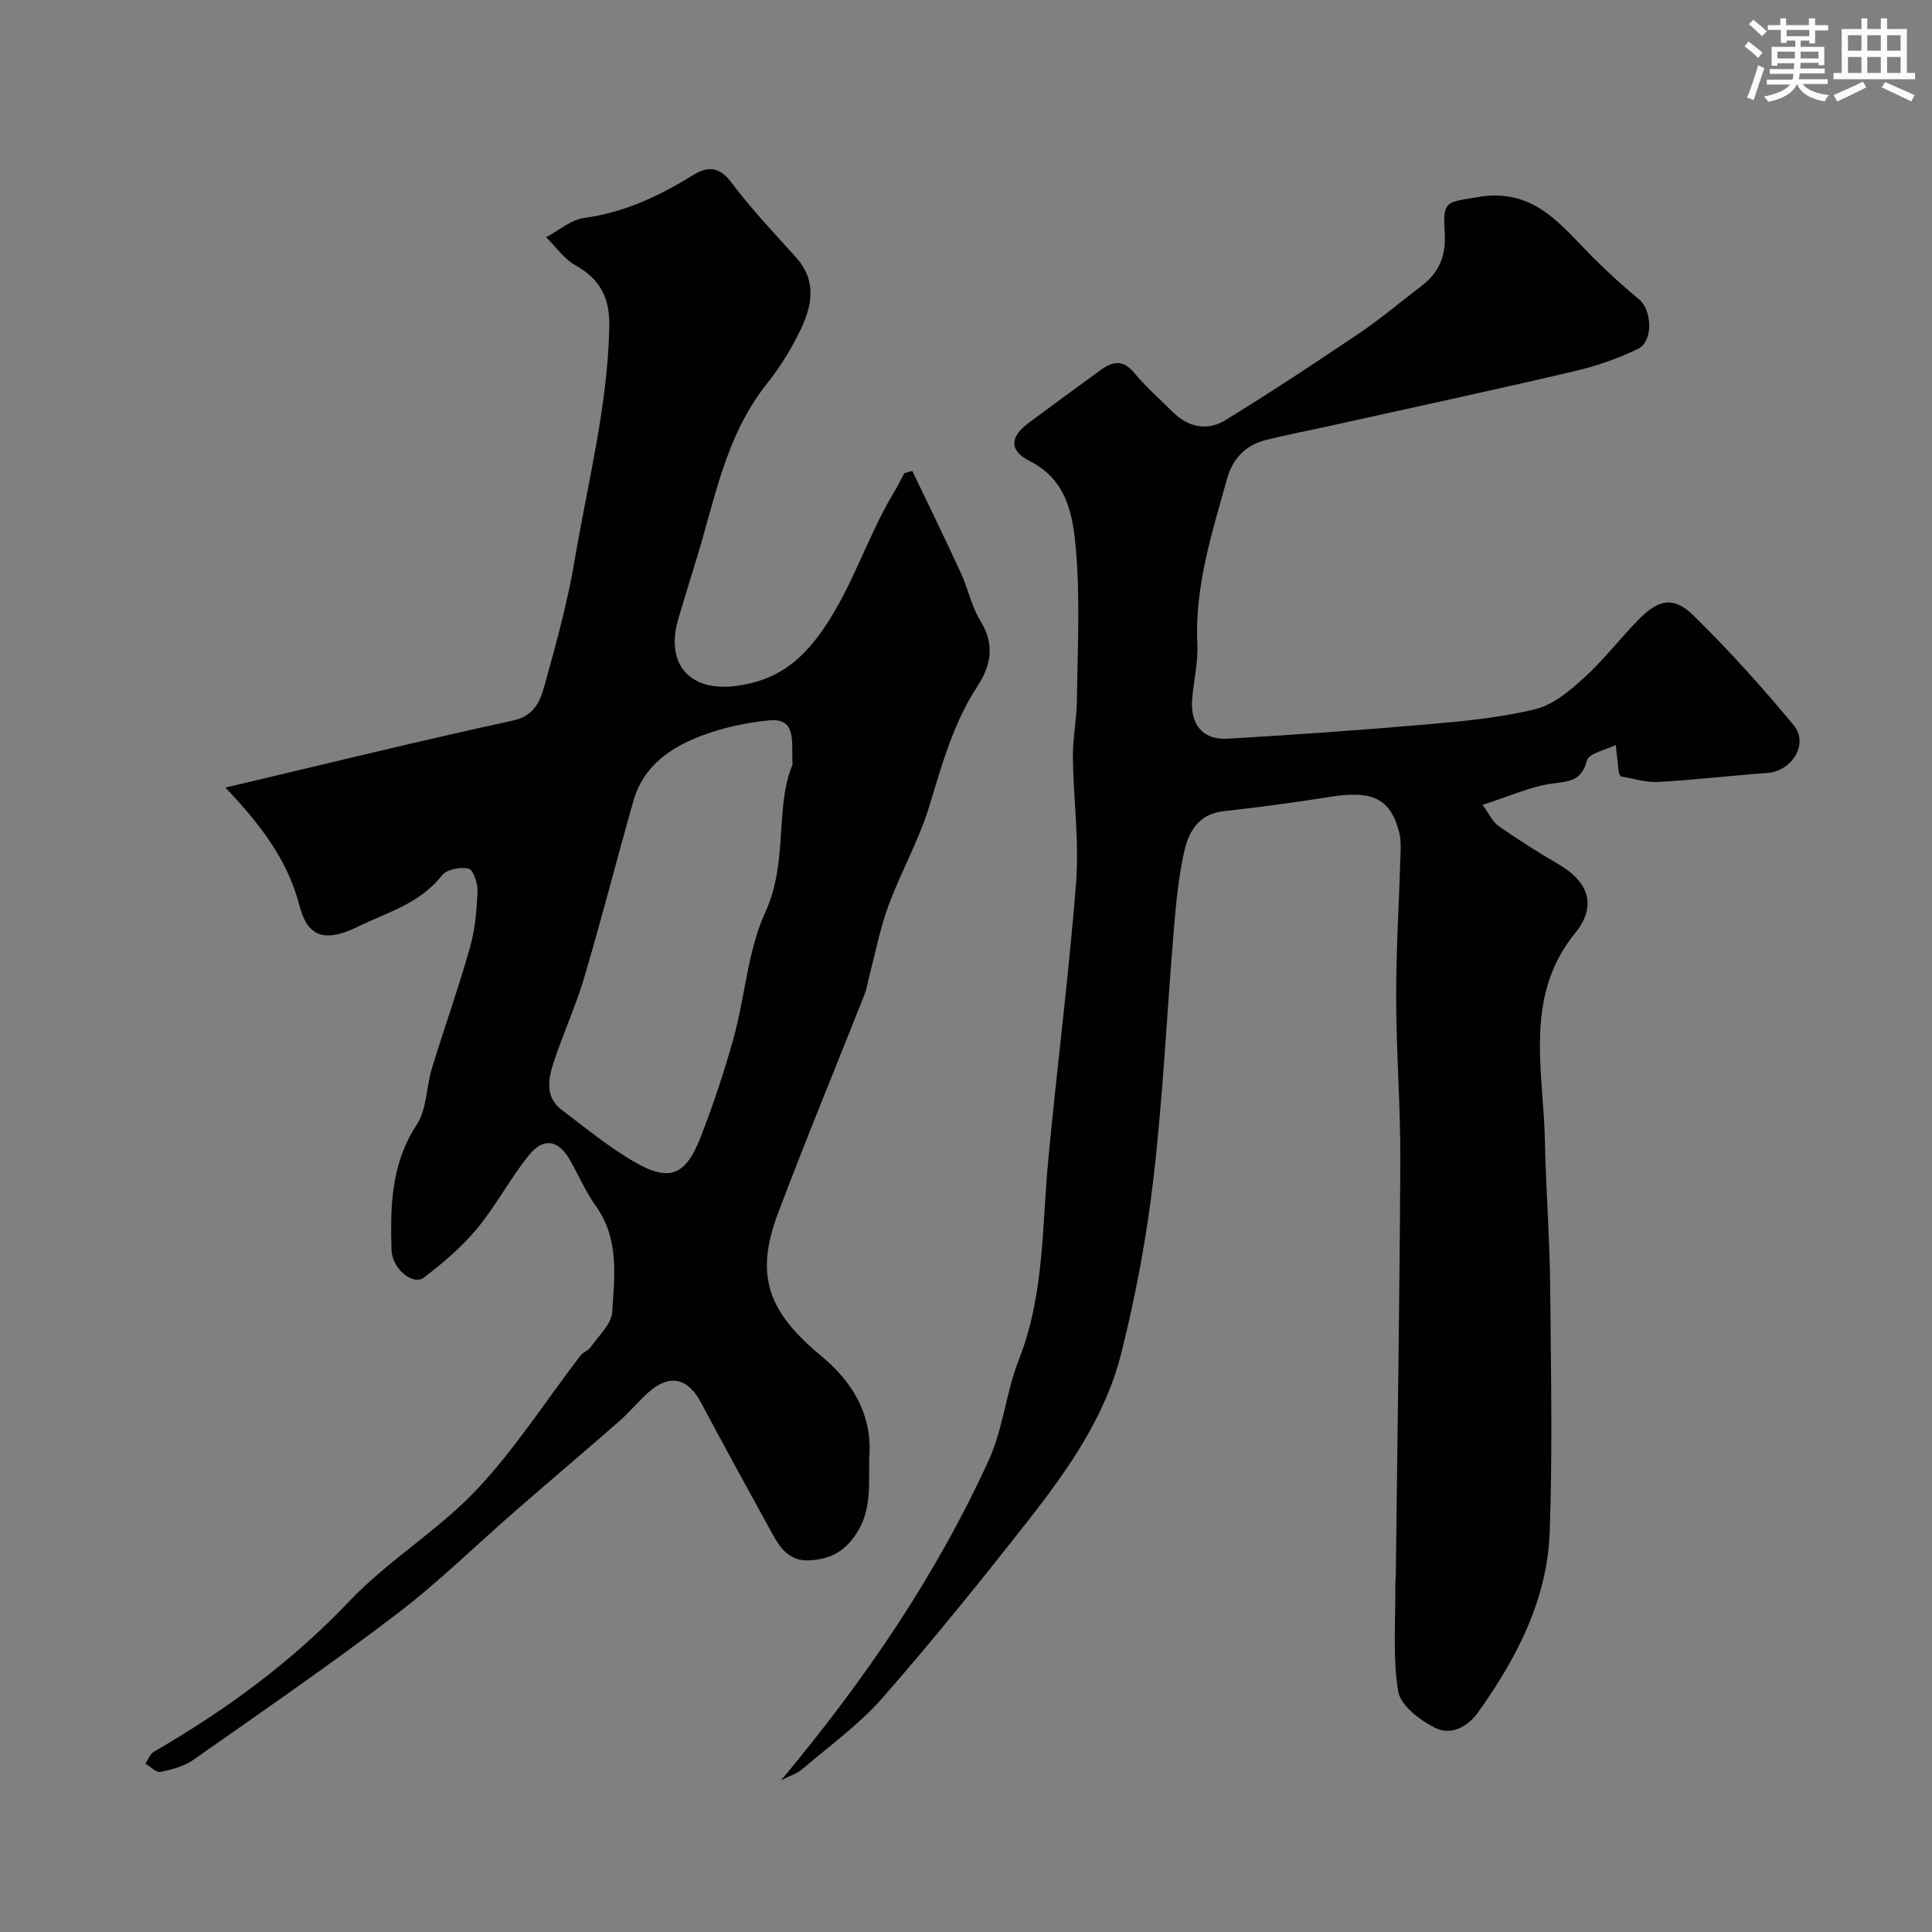
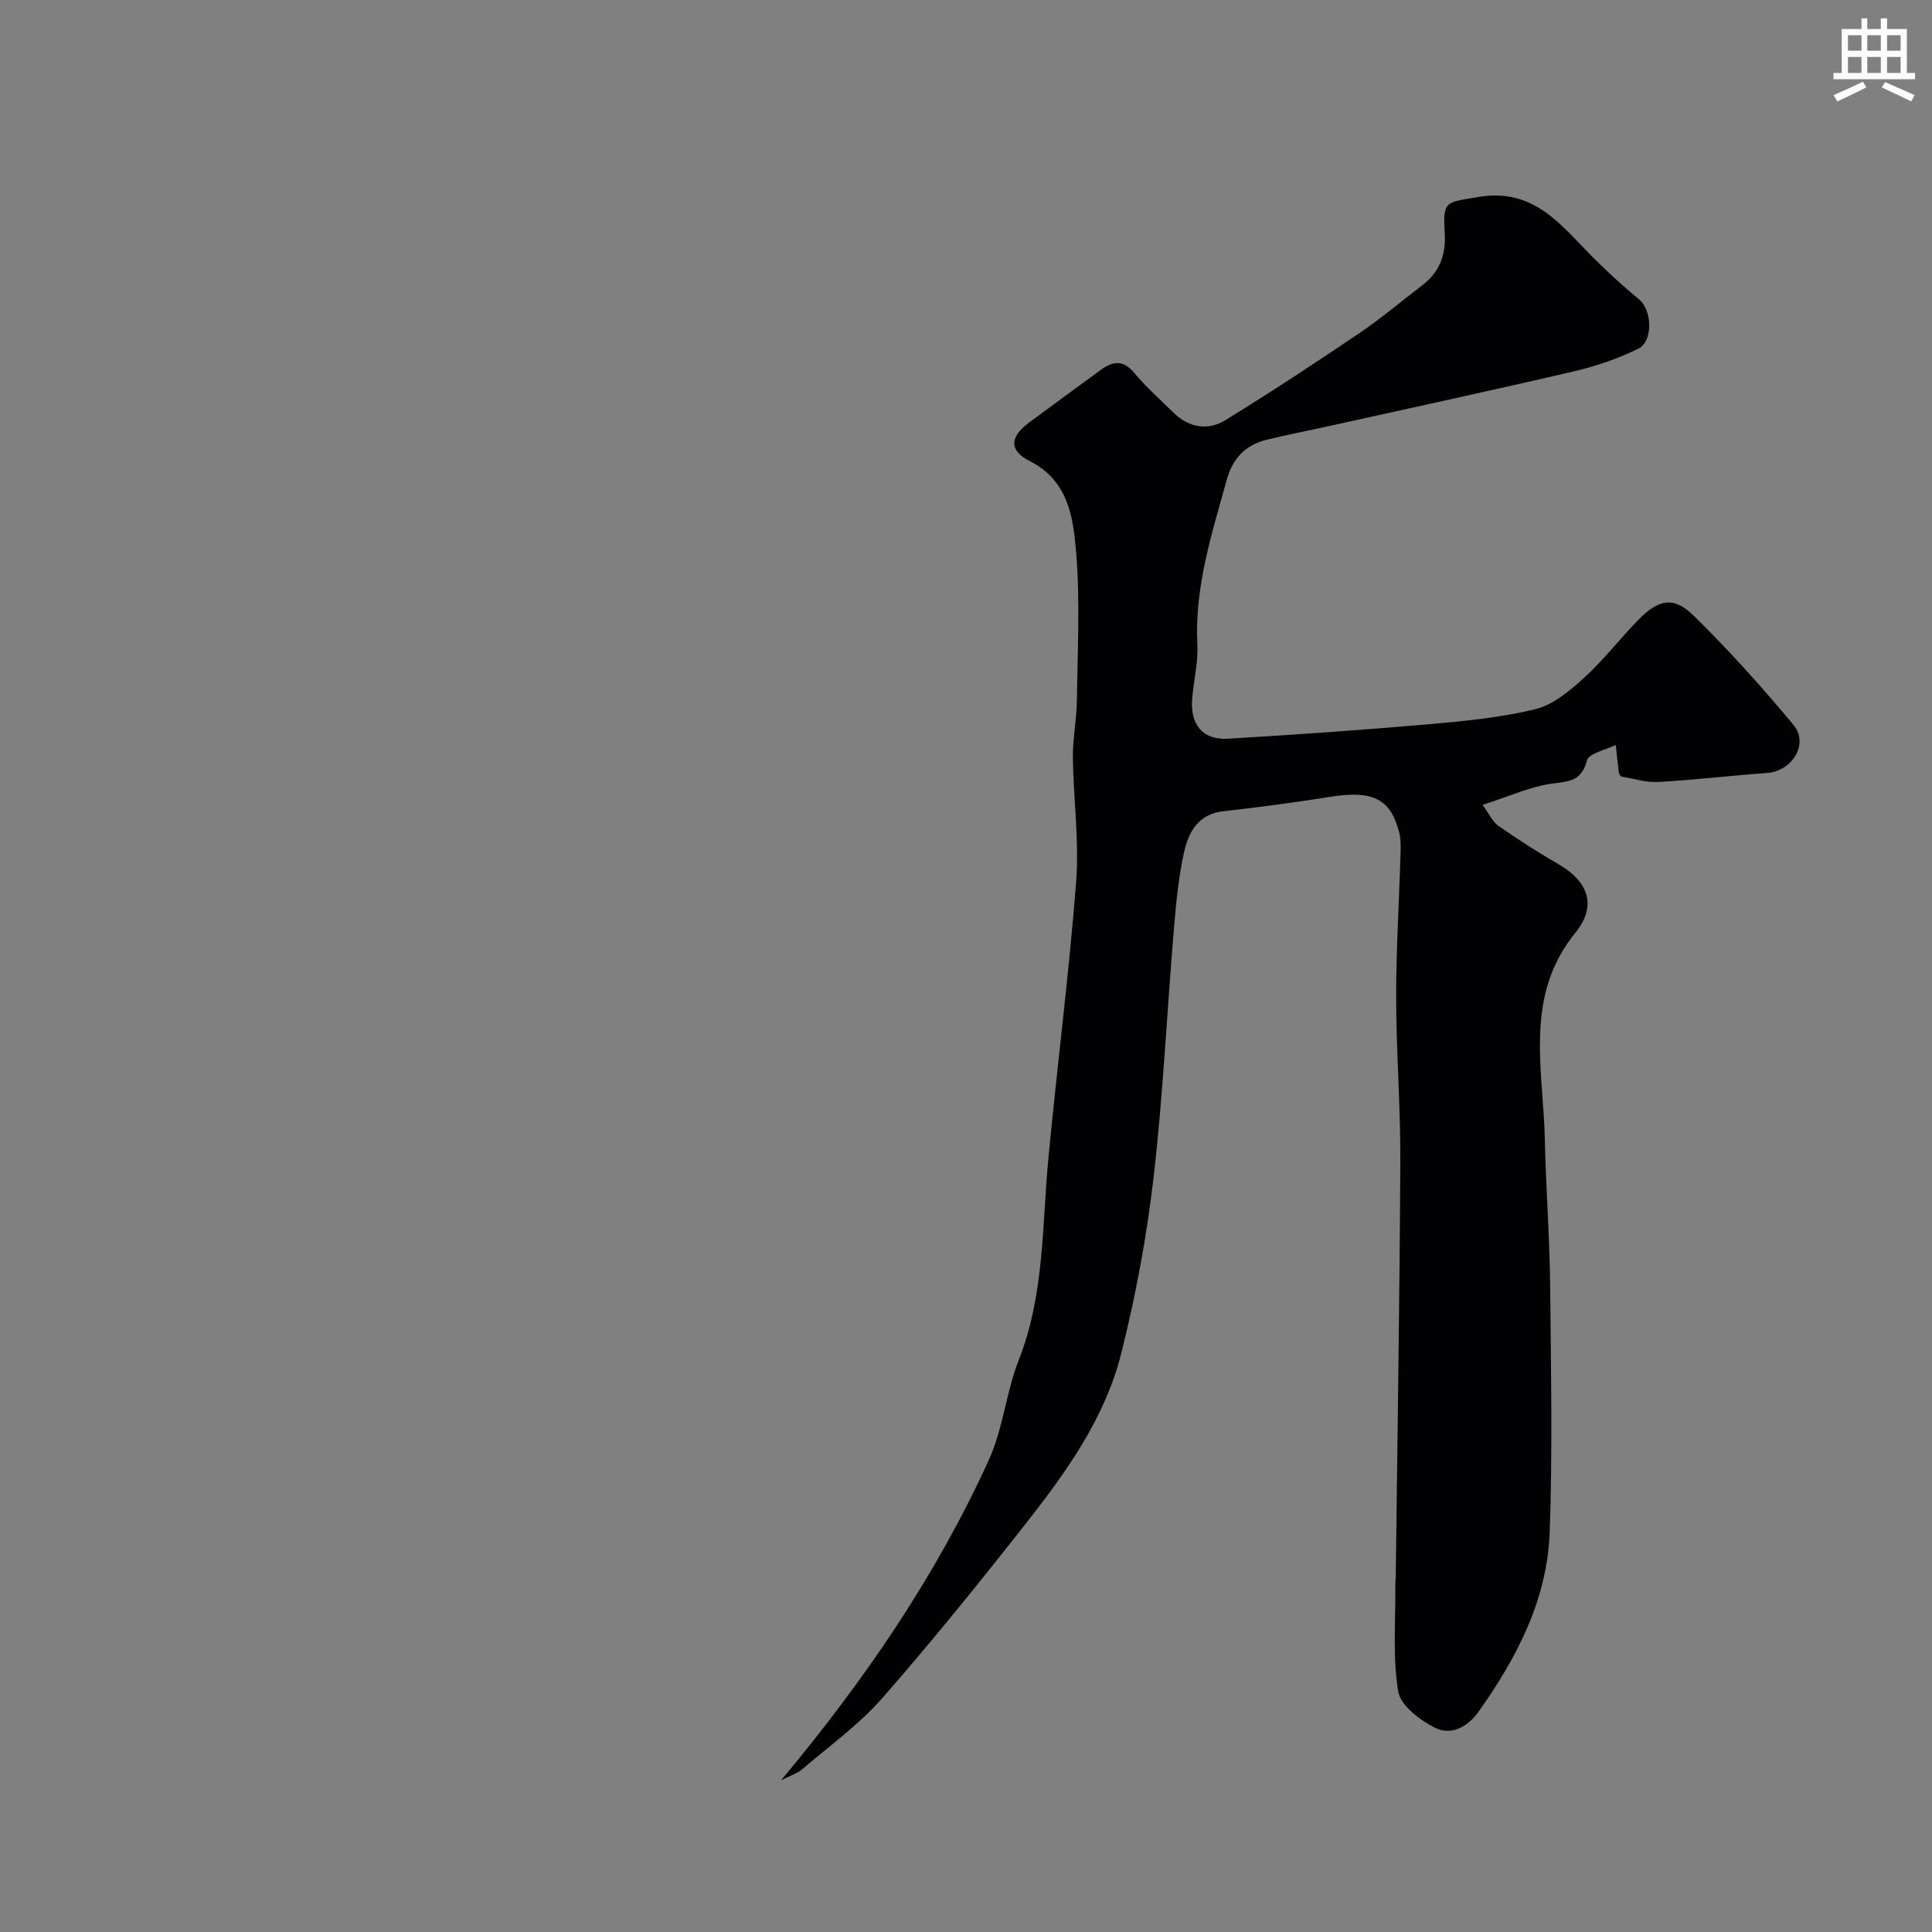
<svg xmlns="http://www.w3.org/2000/svg" enable-background="new 0 0 400 400" viewBox="0 0 400 400">
  <rect x="0" y="0" width="400" height="400" fill="#808080" stroke="none" />
  <path d="m161.72 368.58c17.55-21.02 32.14-42.49 43-66.29 2.97-6.51 3.58-14.06 6.22-20.76 5.3-13.47 4.79-27.63 6.11-41.61 1.8-19.11 4.27-38.17 5.75-57.3.66-8.53-.57-17.18-.67-25.79-.05-3.93.78-7.86.83-11.8.13-10.33.69-20.72-.18-30.97-.6-7.04-1.66-14.57-9.52-18.56-4.4-2.23-4.23-5.01-.25-7.97 4.98-3.71 9.99-7.37 15.01-11.02 2.42-1.76 4.56-2.02 6.8.68 2.44 2.93 5.34 5.49 8.07 8.18 3.21 3.17 7.16 3.87 10.83 1.61 9.41-5.78 18.64-11.87 27.79-18.05 4.43-2.99 8.51-6.49 12.78-9.72 3.73-2.82 5.14-6.34 4.82-11.14-.45-6.65.44-6.16 6.94-7.28 11.74-2.01 17.31 6.11 24.04 12.78 2.98 2.95 6.08 5.79 9.31 8.46 2.63 2.18 2.92 8.63-.22 10.17-4.16 2.04-8.67 3.59-13.19 4.65-16.78 3.92-33.62 7.55-50.44 11.28-4.43.98-8.89 1.84-13.31 2.92-4.33 1.05-7.04 3.87-8.22 8.16-3.09 11.19-6.71 22.25-6.12 34.14.19 3.73-.75 7.51-1.07 11.27-.46 5.41 2.19 8.63 7.41 8.32 13.81-.82 27.61-1.78 41.39-2.98 7.47-.65 15.02-1.37 22.27-3.14 3.7-.91 7.15-3.84 10.1-6.52 4.02-3.65 7.36-8.04 11.17-11.94 4.21-4.31 7.34-4.96 11.46-.92 7.3 7.16 14.17 14.8 20.71 22.67 3.22 3.88-.29 9.55-5.45 9.92-7.54.55-15.05 1.45-22.59 1.87-2.55.14-5.15-.73-7.71-1.14-.16-.29-.4-.54-.43-.81-.23-1.91-.43-3.82-.63-5.72-2.08 1.05-5.58 1.72-5.97 3.21-1.11 4.23-3.54 4.31-7.1 4.78-4.57.6-8.95 2.65-14.51 4.42 1.38 1.88 2.06 3.5 3.28 4.35 4.02 2.8 8.15 5.45 12.38 7.9 6.34 3.67 8.07 8.69 3.51 14.29-9.48 11.66-7.32 24.95-6.47 38.18.21 3.31.22 6.63.35 9.94.32 8.43.88 16.86.95 25.3.15 16.85.5 33.73-.1 50.56-.49 13.95-6.77 26.03-14.74 37.24-2.27 3.2-5.72 4.96-8.99 3.33-3.13-1.57-7.17-4.63-7.64-7.55-1.17-7.18-.52-14.65-.59-22.01-.01-.66.08-1.33.09-1.99.34-28.59.8-57.19.94-85.78.06-11.26-.85-22.53-.86-33.8-.02-9.93.61-19.86.91-29.8.04-1.49.08-3.04-.28-4.46-1.82-7.07-5.54-8.78-14.53-7.33-7.26 1.17-14.57 2.12-21.88 2.95-5.27.59-7.24 4.39-8.16 8.59-1.15 5.25-1.65 10.66-2.1 16.03-1.42 17.06-2.22 34.18-4.18 51.17-1.42 12.27-3.7 24.52-6.71 36.49-3.27 13.01-10.98 24-19.15 34.43-9.81 12.52-19.81 24.91-30.28 36.87-4.84 5.53-10.99 9.93-16.61 14.76-.92.82-2.21 1.19-4.37 2.28z" fill="#010103" />
-   <path d="m46.67 163.06c20.25-4.77 39.8-9.59 59.46-13.86 4.89-1.06 5.83-4.48 6.79-7.92 2.3-8.3 4.6-16.66 6.03-25.14 2.7-16.08 6.85-31.93 7.2-48.41.13-6.1-1.87-9.9-7.04-12.82-2.36-1.33-4.05-3.83-6.05-5.8 2.62-1.38 5.13-3.62 7.89-3.99 8.31-1.12 15.54-4.54 22.52-8.85 2.87-1.77 5.32-1.97 7.85 1.39 4.15 5.51 8.92 10.56 13.55 15.7 4.15 4.62 3.32 9.7 1.05 14.54-1.92 4.1-4.37 8.07-7.19 11.61-8.65 10.86-10.77 24.22-14.73 36.89-1.21 3.87-2.38 7.76-3.54 11.65-2.8 9.39 2.31 15.26 12 13.96 7.87-1.06 13.08-4.67 17.92-11.65 6.18-8.92 9.13-19.11 14.56-28.17.83-1.37 1.54-2.82 2.3-4.23.55-.15 1.09-.3 1.64-.46 3.37 7.06 6.82 14.09 10.09 21.2 1.49 3.25 2.19 6.93 4.05 9.92 2.99 4.8 2.12 9.21-.59 13.35-5 7.64-7.38 16.19-9.98 24.8-2.16 7.13-5.93 13.76-8.52 20.78-1.73 4.67-2.66 9.64-3.94 14.48-.33 1.24-.48 2.55-.95 3.74-5.98 15.13-12.21 30.17-17.95 45.39-4.88 12.94-2.09 20.44 8.94 29.58 6.18 5.12 10.43 11.7 9.98 20.37-.29 5.53.72 11.09-2.65 16.32-2.44 3.78-5.39 5.34-9.62 5.62-4.28.29-6.18-2.49-7.88-5.58-4.97-9.02-9.92-18.05-14.76-27.14-2.69-5.05-6.49-5.92-10.81-2.09-2.12 1.88-3.92 4.11-6.04 5.97-7.06 6.18-14.22 12.23-21.29 18.39-8.26 7.18-16.09 14.91-24.77 21.53-13.76 10.49-28.03 20.31-42.2 30.25-1.92 1.35-4.46 2.01-6.81 2.48-.88.17-2.05-1.12-3.09-1.74.58-.82.96-1.97 1.75-2.43 14.87-8.61 28.54-18.58 40.48-31.17 7.99-8.42 18.33-14.6 26.3-23.03 8.01-8.46 14.38-18.48 21.52-27.78.56-.74 1.66-1.07 2.18-1.83 1.63-2.35 4.26-4.73 4.43-7.24.5-7.48 1.47-15.19-3.42-22-2.08-2.9-3.51-6.26-5.28-9.39-2.4-4.23-5.48-4.87-8.55-1.07-3.88 4.8-6.77 10.41-10.7 15.15-3.17 3.83-7.07 7.15-11.04 10.18-2.26 1.73-6.59-1.86-6.7-5.68-.26-9.01-.13-17.83 5.21-25.95 2.11-3.19 1.97-7.81 3.15-11.68 2.56-8.38 5.51-16.64 7.89-25.06 1.06-3.74 1.39-7.73 1.56-11.64.07-1.61-.89-4.43-1.86-4.66-1.69-.4-4.56.16-5.53 1.41-4.53 5.84-11.37 7.66-17.48 10.65-7.31 3.58-10.47 1.55-12.02-4.46-2.5-9.72-8.45-17.13-15.31-24.38zm117.41-4.73c-.22-5.11.87-9.76-4.98-9.17-4.48.45-9.03 1.41-13.25 2.94-6.73 2.44-12.6 6.28-14.72 13.75-3.46 12.19-6.6 24.48-10.2 36.63-1.75 5.9-4.36 11.55-6.28 17.4-1.13 3.46-1.88 7.25 1.69 9.94 5 3.77 9.87 7.83 15.29 10.9 7.05 4 10.36 2.59 13.42-5.26 2.64-6.79 4.96-13.73 6.89-20.75 2.35-8.56 2.86-17.87 6.49-25.79 4.82-10.5 1.95-21.8 5.65-30.59z" fill="#010103" />
  <g fill="#fafbfc">
-     <path d="m361.2 9.6.8-1c.9.7 1.9 1.4 2.9 2.3l-.9 1.1c-1-1-2-1.8-2.8-2.4zm.5 10.6c.9-2.1 1.6-4.3 2.3-6.7.4.2.8.4 1.3.6-.7 2.1-1.5 4.3-2.2 6.6zm.4-15.2.9-.9c1 .8 2 1.6 2.8 2.4l-1 1c-.9-.9-1.8-1.7-2.7-2.5zm12.5-1.2h1.2v1.4h2.7v1.1h-2.7v2.7h-1.2v-.6h-1.8v1.3h4.9v3.8h-1.2v-.5h-3.7c0 .4-.1.9-.1 1.2h5.1v1h-5.2c0 .5-.1.9-.2 1.2h6v1h-5.2c1.1 1.3 2.9 2 5.5 2.3-.4.4-.7.8-.9 1.3-2.9-.5-4.8-1.6-5.7-3.5h-.1c-.8 1.7-2.7 2.9-5.9 3.6-.2-.4-.6-.8-.9-1.1 2.8-.6 4.6-1.4 5.4-2.5h-4.8v-1h5.3c.1-.3.2-.7.2-1.2h-4.9v-1h5c0-.4 0-.8.1-1.2h-3.5v.5h-1.2v-3.9h4.9v-1.3h-1.8v.5h-1.2v-2.7h-2.7v-1h2.6v-1.4h1.2v1.4h4.7v-1.4zm-6.6 8.3h3.6c0-.4 0-.9 0-1.4h-3.6zm1.9-4.6h4.7v-1.3h-4.7zm6.6 3.2h-3.7v1.4h3.7z" />
    <path d="m385.3 3.8h1.3v2.2h2.8v-2.2h1.3v2.2h4.1v9.1h1.7v1.3h-16.9v-1.3h1.7v-9.1h4.1v-2.2zm.4 13.1.7 1.2c-1.8.9-3.8 1.9-6 2.9-.2-.4-.5-.8-.8-1.3 2.3-1 4.3-1.9 6.1-2.8zm-3.1-6.4h2.8v-3.2h-2.8zm0 4.6h2.8v-3.3h-2.8zm4-4.6h2.8v-3.2h-2.8zm0 4.6h2.8v-3.3h-2.8zm3.7 1.9c2.1.9 4.1 1.8 6.1 2.7l-.7 1.3c-2.2-1.1-4.2-2-6.1-2.9zm3.2-9.7h-2.8v3.2h2.8zm-2.8 7.8h2.8v-3.3h-2.8z" />
  </g>
</svg>